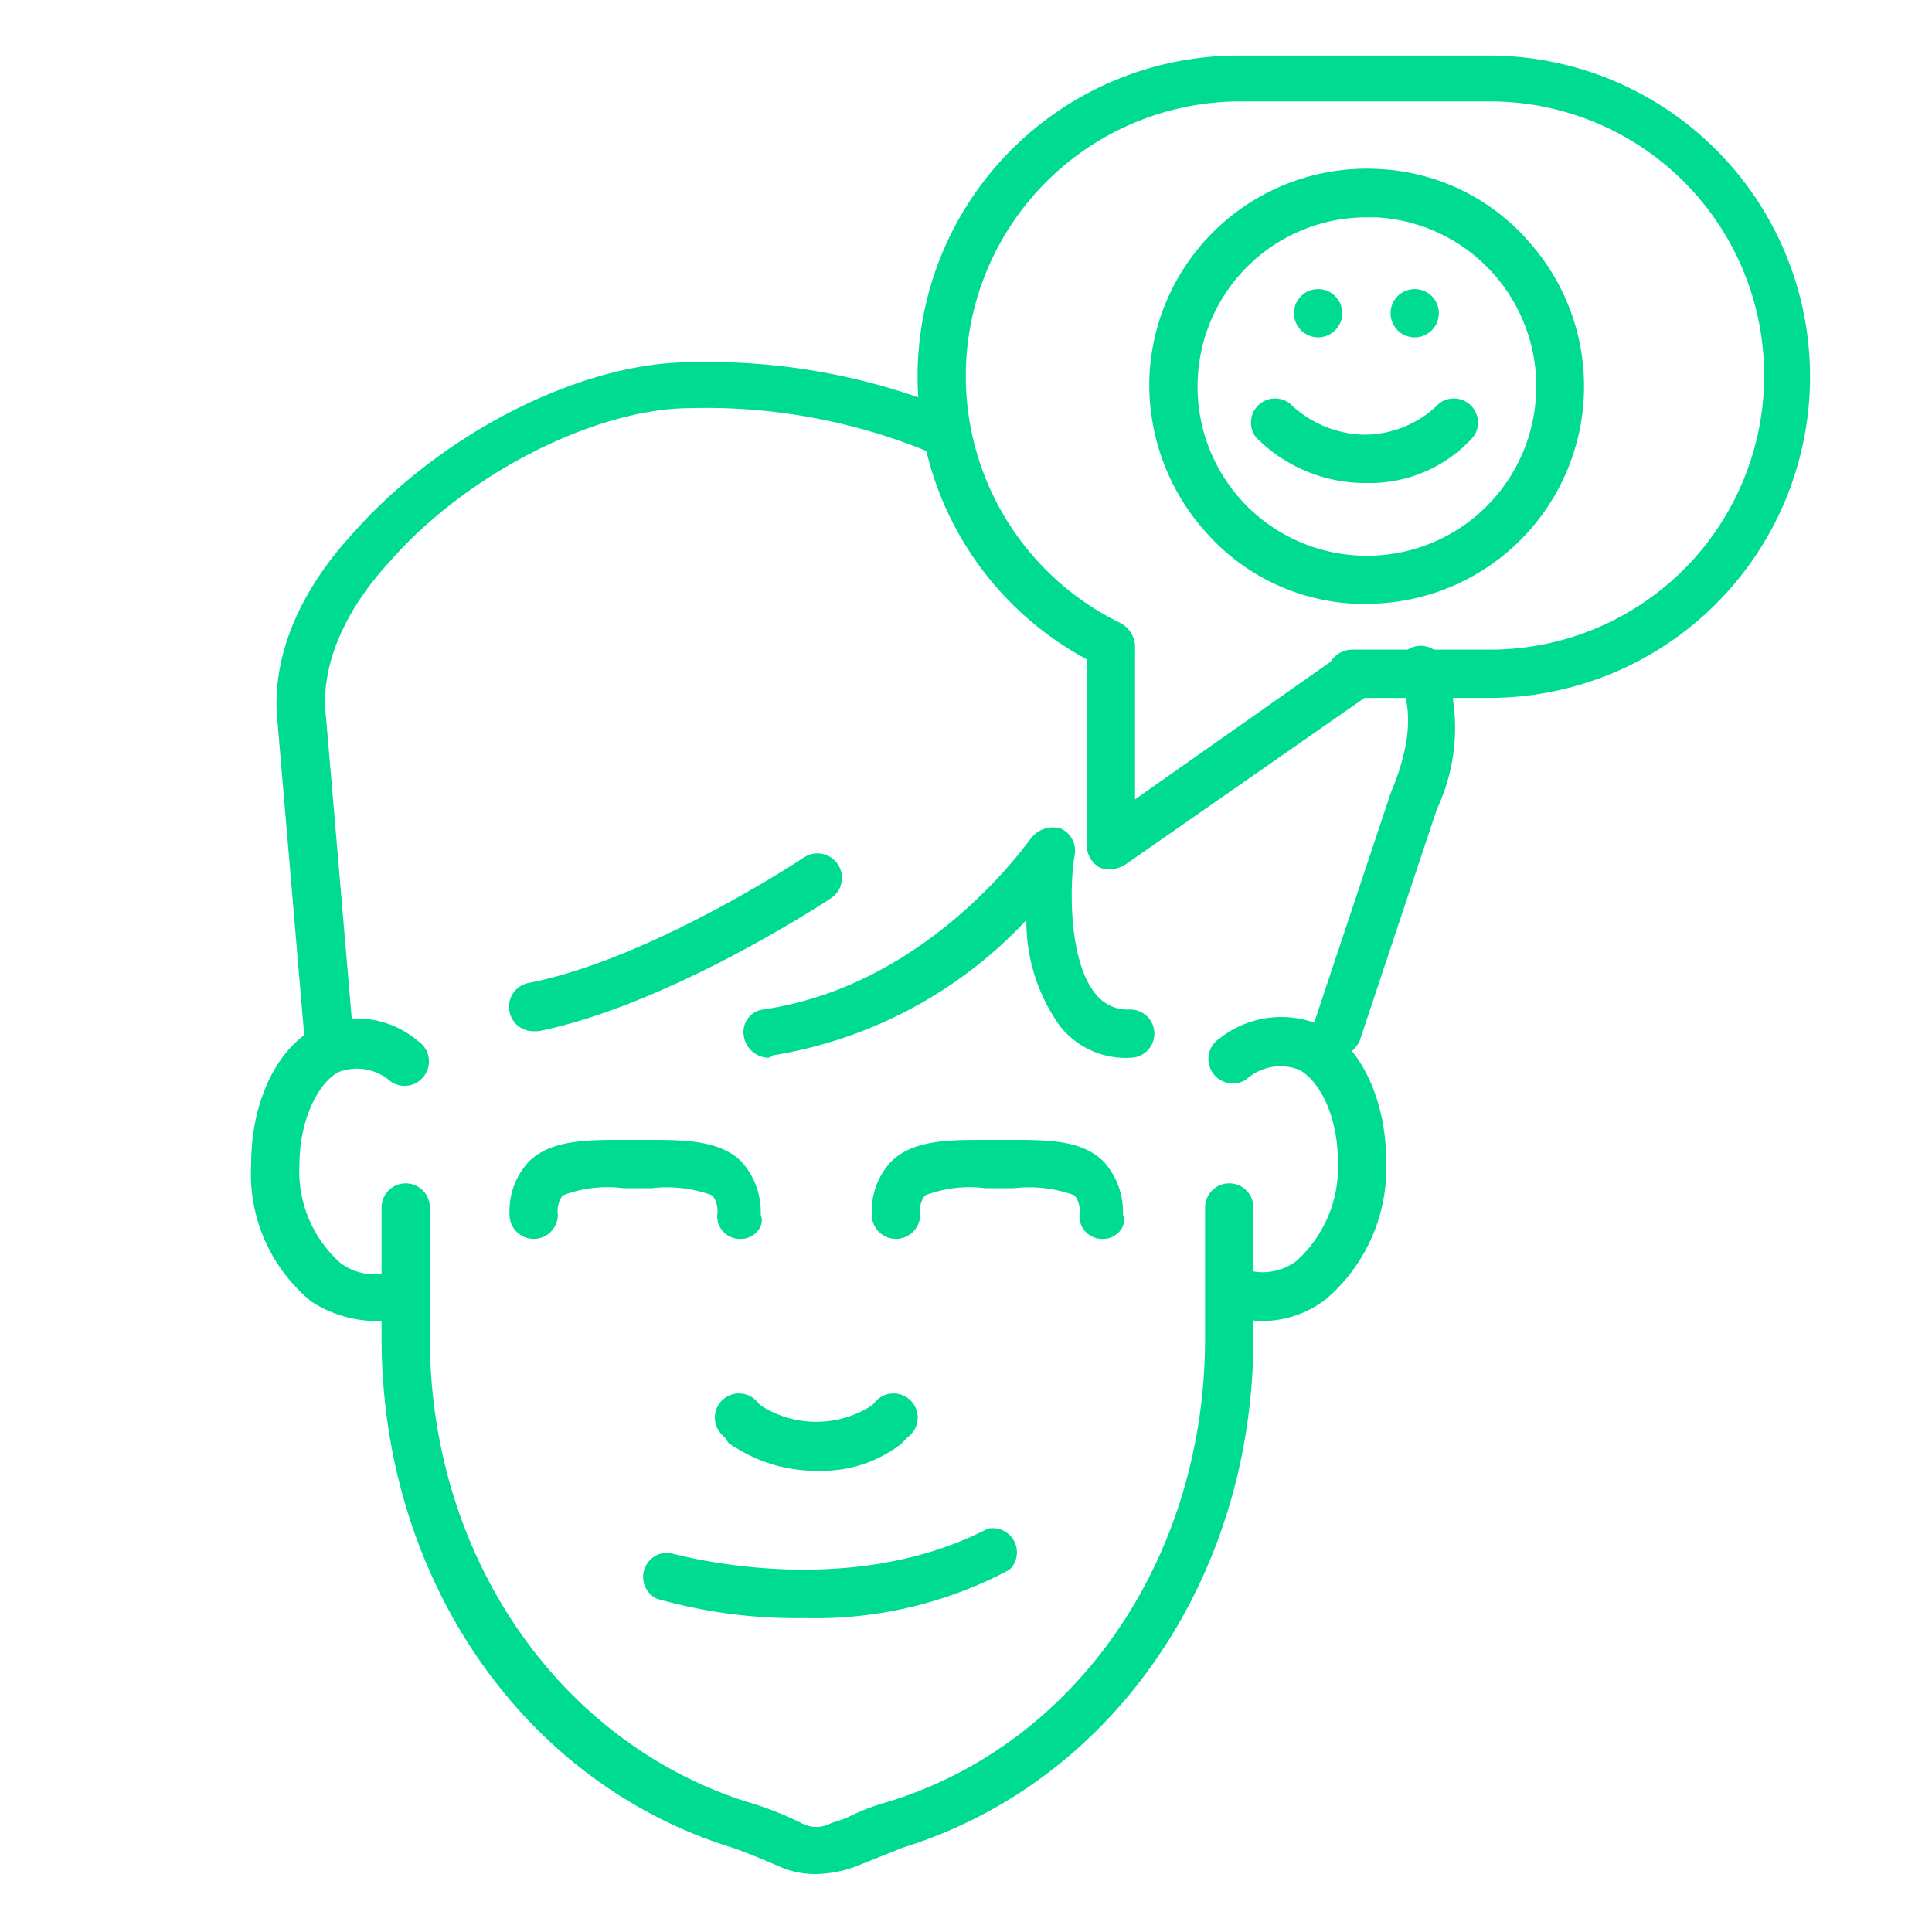
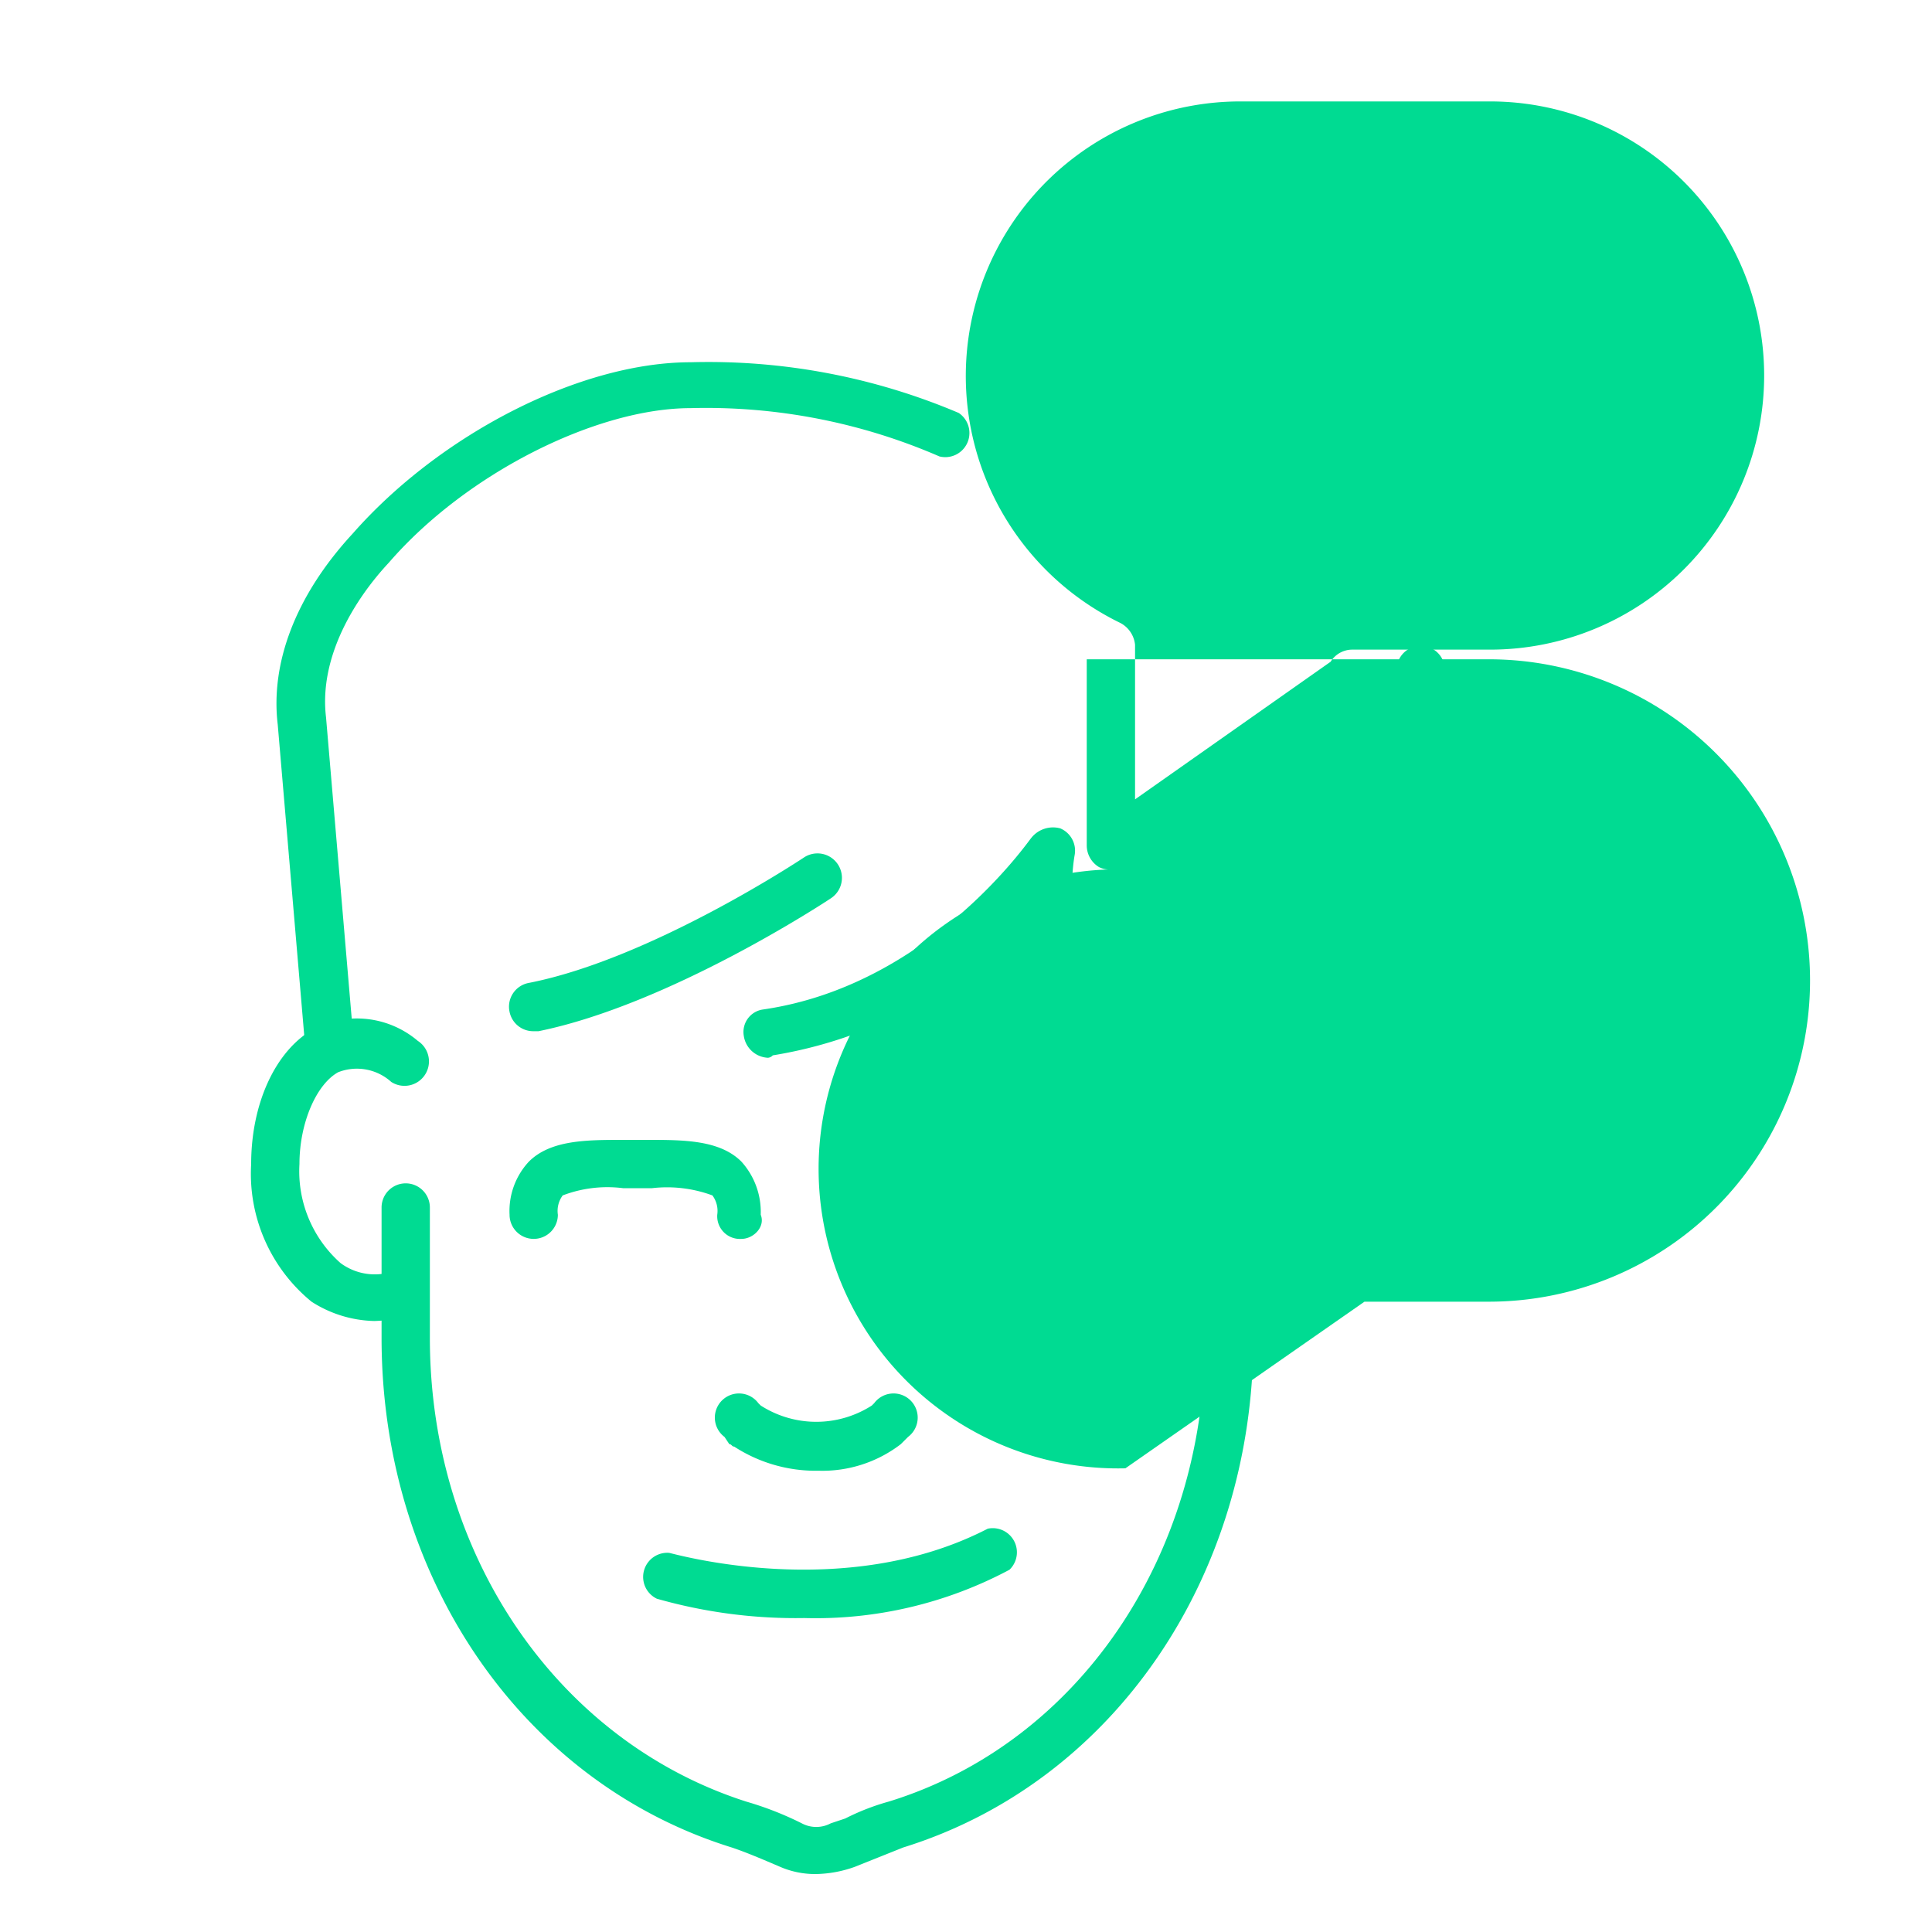
<svg xmlns="http://www.w3.org/2000/svg" id="Layer_1" data-name="Layer 1" viewBox="0 0 80 80">
  <defs>
    <style>.cls-1{fill:#00db92;}</style>
  </defs>
  <title>face1</title>
  <path class="cls-1" d="M52.3,54.7a4.53,4.53,0,0,1-1.6-.3,1,1,0,1,1,.7-1.9,2.3,2.3,0,0,0,2.3-.3,5.23,5.23,0,0,0,1.7-4.1c0-1.8-.7-3.3-1.6-3.8a2.12,2.12,0,0,0-2.2.4A1,1,0,0,1,50.5,43a4.12,4.12,0,0,1,4.3-.5c1.6.9,2.6,3.1,2.6,5.6a7.14,7.14,0,0,1-2.5,5.7A4.32,4.32,0,0,1,52.3,54.7Z" />
  <path class="cls-1" d="M15.5,54.7a5,5,0,0,1-2.6-.8,6.84,6.84,0,0,1-2.5-5.7c0-2.5,1-4.7,2.6-5.6a3.9,3.9,0,0,1,4.3.5,1,1,0,0,1-1.1,1.7,2.12,2.12,0,0,0-2.2-.4c-.9.5-1.6,2.1-1.6,3.8a5.08,5.08,0,0,0,1.7,4.1,2.38,2.38,0,0,0,2.3.3,1,1,0,1,1,.7,1.9A8.75,8.75,0,0,1,15.5,54.7Z" />
  <path class="cls-1" d="M55.3,43.8a.37.37,0,0,1-.3-.1,1,1,0,0,1-.6-1.3l3.2-9.6c.8-1.9.9-3.4.4-4.5a1,1,0,1,1,1.8-.8,7.91,7.91,0,0,1-.3,6l-3.2,9.6A1.2,1.2,0,0,1,55.3,43.8Z" />
  <path class="cls-1" d="M13.6,43.8a1,1,0,0,1-1-.9L11.5,30c-.3-2.5.7-5.3,3.1-7.9C18.2,18,24,15,28.6,15a26.49,26.49,0,0,1,11.1,2.1,1,1,0,0,1-.8,1.8,24.24,24.24,0,0,0-10.3-2c-3.9,0-9.3,2.7-12.5,6.4-1.4,1.5-2.9,3.9-2.6,6.4l1.1,12.9a1.19,1.19,0,0,1-1,1.2Z" />
  <path class="cls-1" d="M33.8,77.6a3.65,3.65,0,0,1-1.5-.3c-.7-.3-1.4-.6-2-.8-8.7-2.7-14.5-11.2-14.5-21.1V50a1,1,0,0,1,2,0v5.4c0,9,5.3,16.7,13.1,19.2a13.57,13.57,0,0,1,2.3.9,1.27,1.27,0,0,0,1.2,0l.6-.2a9.62,9.62,0,0,1,1.8-.7c7.8-2.4,13.1-10.1,13.1-19.2V50a1,1,0,0,1,2,0v5.4c0,9.9-5.8,18.4-14.5,21.1l-1.5.6-.5.2A5,5,0,0,1,33.8,77.6Z" />
-   <path class="cls-1" d="M45.7,51.3a.94.94,0,0,1-1-1,1.08,1.08,0,0,0-.2-.8,5.41,5.41,0,0,0-2.5-.3H40.8a5.18,5.18,0,0,0-2.5.3,1.08,1.08,0,0,0-.2.8,1,1,0,0,1-2,0,3,3,0,0,1,.8-2.2c.9-.9,2.4-.9,3.9-.9h1c1.6,0,3,0,3.9.9a3.11,3.11,0,0,1,.8,2.2C46.7,50.8,46.2,51.3,45.7,51.3Z" />
  <path class="cls-1" d="M30.7,51.3a.94.94,0,0,1-1-1,1.08,1.08,0,0,0-.2-.8,5.41,5.41,0,0,0-2.5-.3H25.8a5.18,5.18,0,0,0-2.5.3,1.08,1.08,0,0,0-.2.8,1,1,0,0,1-2,0,3,3,0,0,1,.8-2.2c.9-.9,2.4-.9,3.9-.9h1c1.5,0,3,0,3.9.9a3.11,3.11,0,0,1,.8,2.2C31.7,50.8,31.2,51.3,30.7,51.3Z" />
  <path class="cls-1" d="M31.8,43.8a1.06,1.06,0,0,1-1-.9.94.94,0,0,1,.8-1.1c6.9-1,11-7,11.1-7.1a1.15,1.15,0,0,1,1.2-.4,1,1,0,0,1,.6,1.1c-.2,1.1-.3,4.4.9,5.8a1.68,1.68,0,0,0,1.4.6,1,1,0,0,1,0,2,3.47,3.47,0,0,1-2.9-1.3,7.44,7.44,0,0,1-1.4-4.4A18.4,18.4,0,0,1,32,43.7.31.31,0,0,1,31.8,43.8Z" />
  <path class="cls-1" d="M22.1,42.7a1,1,0,0,1-1-.8,1,1,0,0,1,.8-1.2c5.1-1,11.4-5.2,11.4-5.2a1,1,0,0,1,1.1,1.7c-.3.2-6.7,4.4-12.1,5.5Z" />
  <path class="cls-1" d="M33.3,67a21,21,0,0,1-6.1-.8,1,1,0,0,1,.5-1.9c.1,0,7.2,2.1,13.2-1a1,1,0,0,1,.9,1.7A17.06,17.06,0,0,1,33.3,67Z" />
  <path class="cls-1" d="M33.9,60.9a6.2,6.2,0,0,1-3.5-1c-.1,0-.1-.1-.2-.1l-.2-.3a1,1,0,1,1,1.4-1.4l.1.1a4.26,4.26,0,0,0,4.6,0l.1-.1a1,1,0,1,1,1.4,1.4l-.2.2-.1.1A5.33,5.33,0,0,1,33.9,60.9Z" />
-   <path class="cls-1" d="M46,36a.9.9,0,0,1-.5-.1A1.05,1.05,0,0,1,45,35V27.3a13.29,13.29,0,0,1,6.3-25H61.6a13.3,13.3,0,1,1,.1,26.6H56.5l-9.9,6.9A1.42,1.42,0,0,1,46,36ZM51.3,4.2a11.37,11.37,0,0,0-4.9,21.6,1.15,1.15,0,0,1,.6.9v6.4l8.1-5.7a1.05,1.05,0,0,1,.9-.5h5.7a11.35,11.35,0,0,0,0-22.7Z" />
+   <path class="cls-1" d="M46,36a.9.9,0,0,1-.5-.1A1.05,1.05,0,0,1,45,35V27.3H61.6a13.3,13.3,0,1,1,.1,26.6H56.5l-9.9,6.9A1.42,1.42,0,0,1,46,36ZM51.3,4.2a11.37,11.37,0,0,0-4.9,21.6,1.15,1.15,0,0,1,.6.9v6.4l8.1-5.7a1.05,1.05,0,0,1,.9-.5h5.7a11.35,11.35,0,0,0,0-22.7Z" />
  <circle class="cls-1" cx="54.58" cy="12.97" r="1" />
-   <circle class="cls-1" cx="58.58" cy="12.97" r="1" />
  <path class="cls-1" d="M56.6,25h-.5a8.77,8.77,0,0,1-6.2-3,9.13,9.13,0,0,1-2.3-6.5A9,9,0,0,1,57.1,7a8.77,8.77,0,0,1,6.2,3,9,9,0,0,1-6.7,15Zm0-16a7,7,0,0,0-7,6.6A7,7,0,0,0,56.2,23a7,7,0,0,0,7.4-6.6h0A7,7,0,0,0,57,9Z" />
  <path class="cls-1" d="M56.6,20A6.35,6.35,0,0,1,52,18.1a1,1,0,0,1,1.4-1.4A4.57,4.57,0,0,0,56.5,18h0a4.39,4.39,0,0,0,3.1-1.3A1,1,0,0,1,61,18.1,5.76,5.76,0,0,1,56.6,20Z" />
</svg>